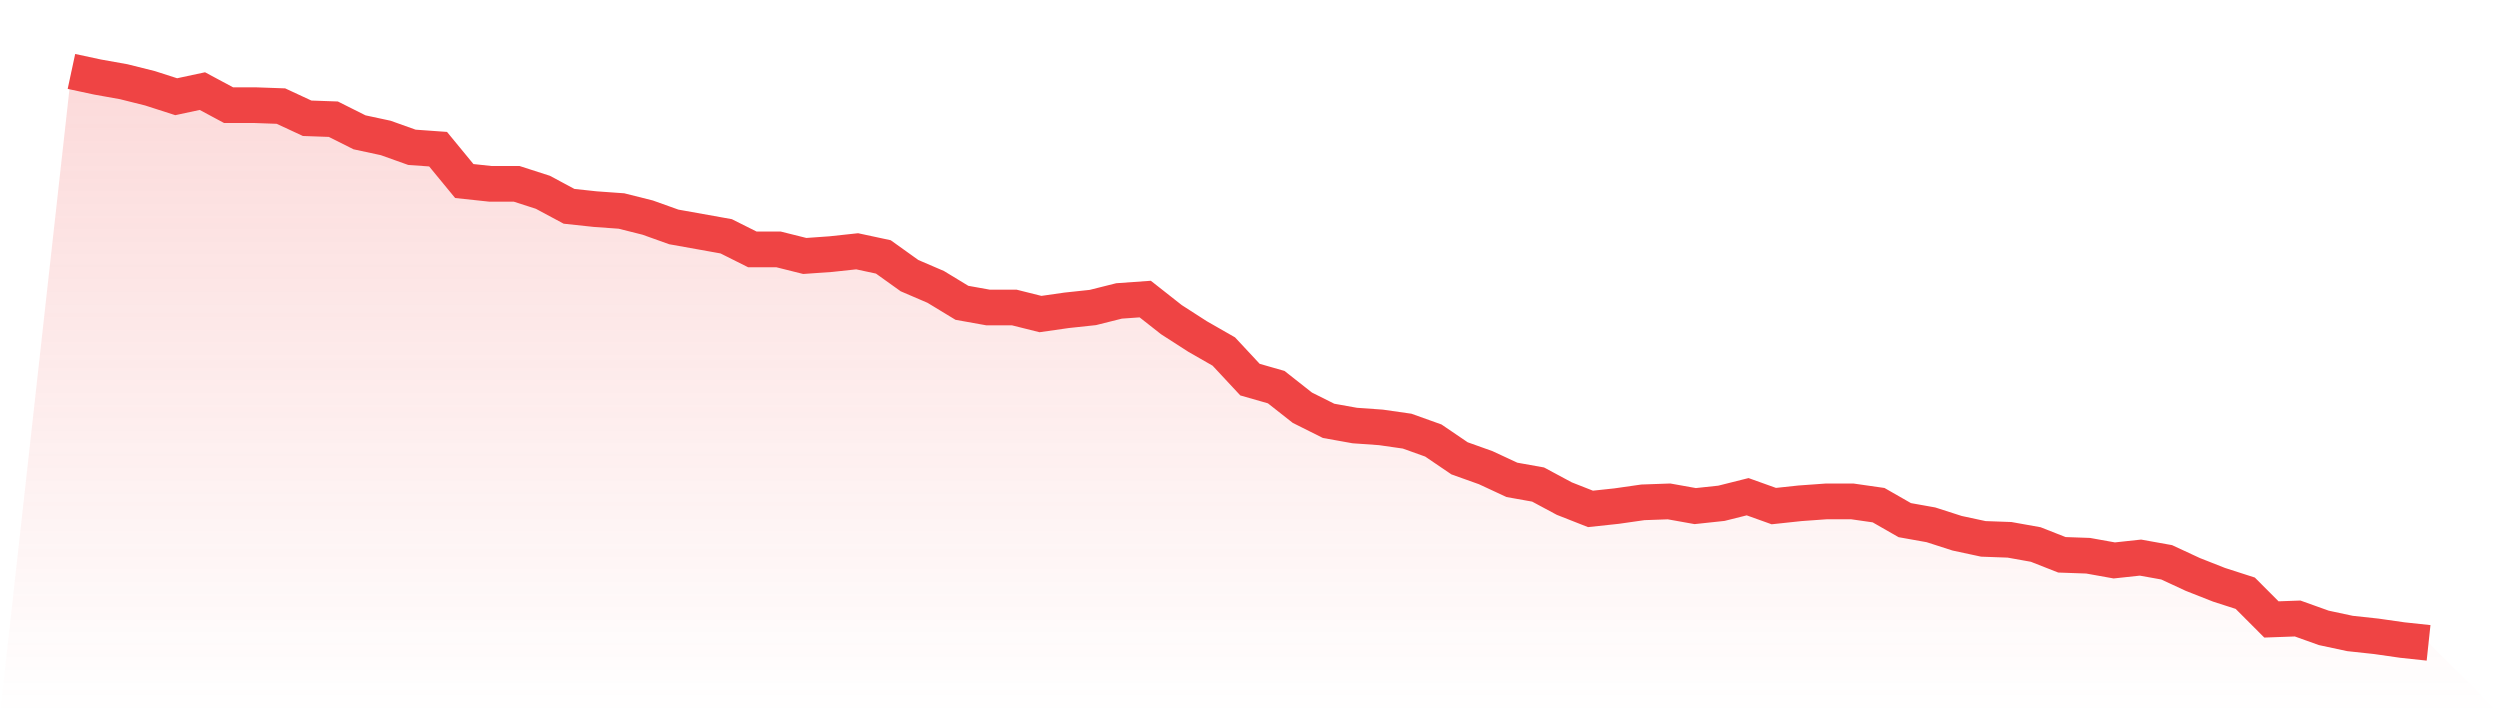
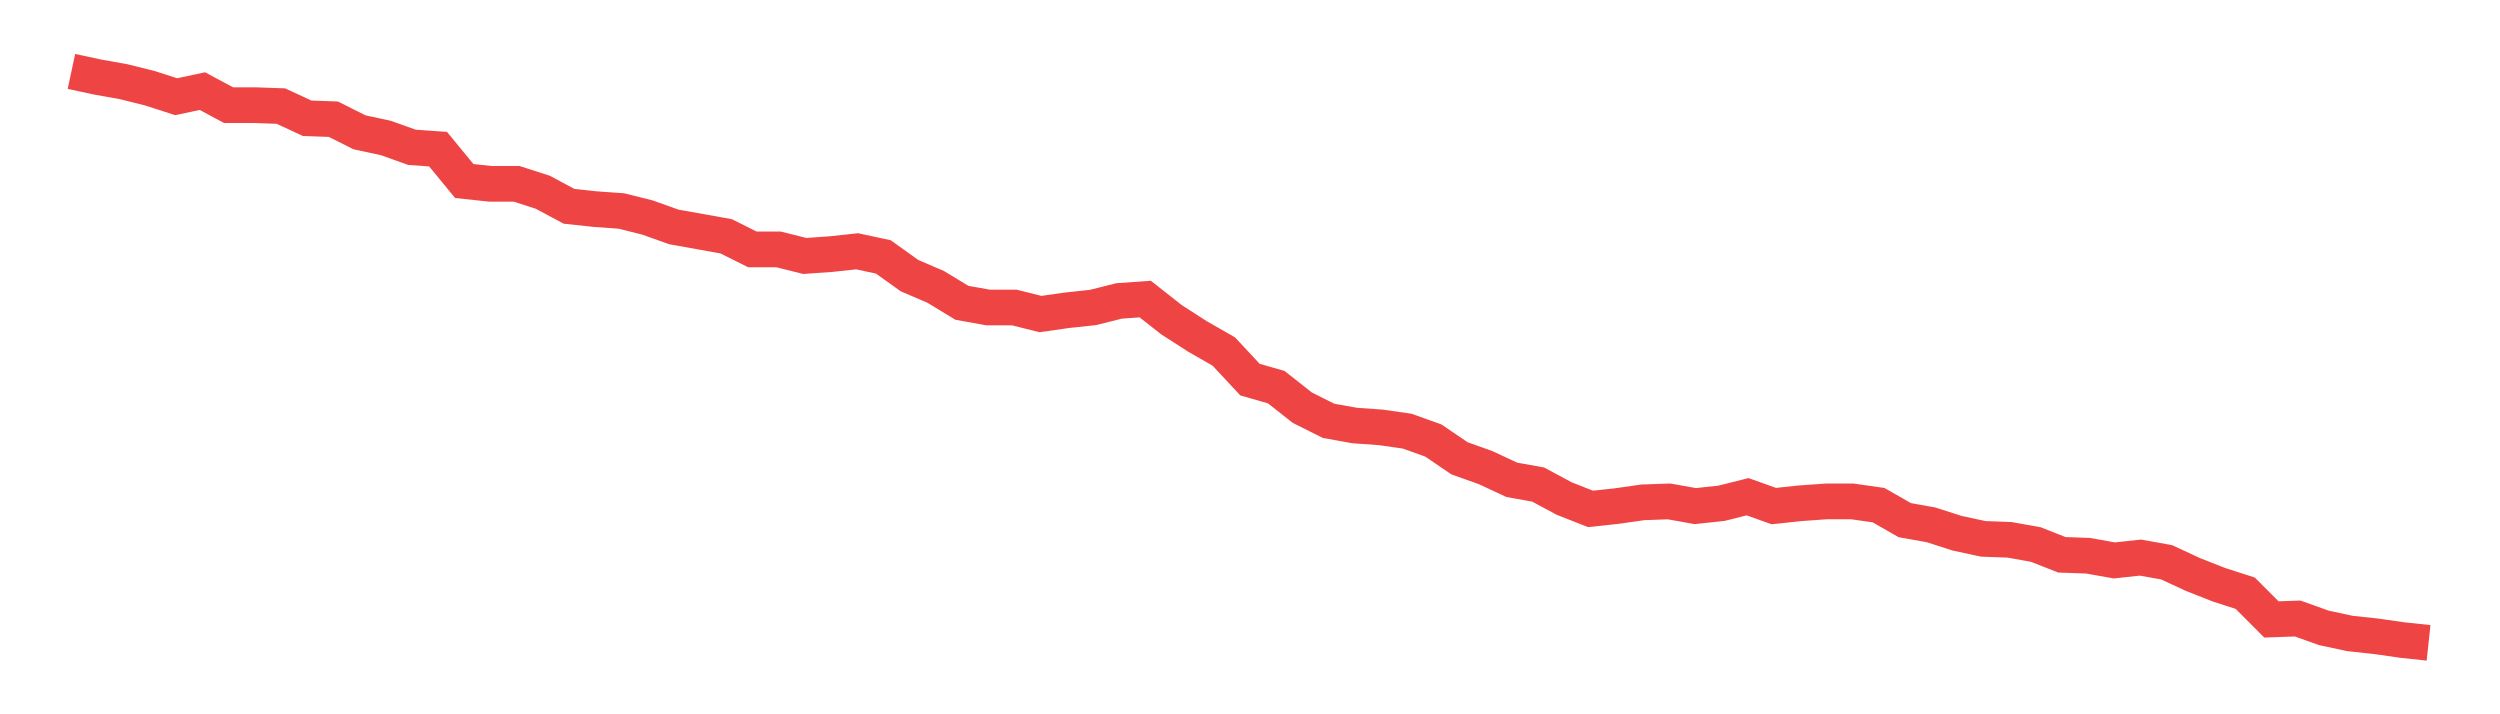
<svg xmlns="http://www.w3.org/2000/svg" viewBox="0 0 140 40">
  <defs>
    <linearGradient id="gradient" x1="0" x2="0" y1="0" y2="1">
      <stop offset="0%" stop-color="#ef4444" stop-opacity="0.2" />
      <stop offset="100%" stop-color="#ef4444" stop-opacity="0" />
    </linearGradient>
  </defs>
-   <path d="M4,4 L4,4 L5.467,4.315 L6.933,4.577 L8.4,4.944 L9.867,5.416 L11.333,5.102 L12.8,5.889 L14.267,5.889 L15.733,5.941 L17.2,6.623 L18.667,6.675 L20.133,7.41 L21.6,7.725 L23.067,8.249 L24.533,8.354 L26,10.138 L27.467,10.295 L28.933,10.295 L30.4,10.767 L31.867,11.554 L33.333,11.711 L34.8,11.816 L36.267,12.184 L37.733,12.708 L39.2,12.97 L40.667,13.233 L42.133,13.967 L43.6,13.967 L45.067,14.334 L46.533,14.23 L48,14.072 L49.467,14.387 L50.933,15.436 L52.4,16.066 L53.867,16.957 L55.333,17.22 L56.8,17.22 L58.267,17.587 L59.733,17.377 L61.2,17.22 L62.667,16.852 L64.133,16.748 L65.6,17.902 L67.067,18.846 L68.533,19.685 L70,21.259 L71.467,21.679 L72.933,22.833 L74.4,23.567 L75.867,23.83 L77.333,23.934 L78.8,24.144 L80.267,24.669 L81.733,25.666 L83.2,26.19 L84.667,26.872 L86.133,27.134 L87.6,27.921 L89.067,28.498 L90.533,28.341 L92,28.131 L93.467,28.079 L94.933,28.341 L96.4,28.184 L97.867,27.816 L99.333,28.341 L100.8,28.184 L102.267,28.079 L103.733,28.079 L105.2,28.289 L106.667,29.128 L108.133,29.39 L109.6,29.862 L111.067,30.177 L112.533,30.23 L114,30.492 L115.467,31.069 L116.933,31.121 L118.4,31.384 L119.867,31.226 L121.333,31.489 L122.8,32.17 L124.267,32.748 L125.733,33.22 L127.2,34.689 L128.667,34.636 L130.133,35.161 L131.6,35.475 L133.067,35.633 L134.533,35.843 L136,36 L140,40 L0,40 z" fill="url(#gradient)" />
  <path d="M4,4 L4,4 L5.467,4.315 L6.933,4.577 L8.4,4.944 L9.867,5.416 L11.333,5.102 L12.8,5.889 L14.267,5.889 L15.733,5.941 L17.2,6.623 L18.667,6.675 L20.133,7.41 L21.6,7.725 L23.067,8.249 L24.533,8.354 L26,10.138 L27.467,10.295 L28.933,10.295 L30.4,10.767 L31.867,11.554 L33.333,11.711 L34.8,11.816 L36.267,12.184 L37.733,12.708 L39.2,12.97 L40.667,13.233 L42.133,13.967 L43.6,13.967 L45.067,14.334 L46.533,14.23 L48,14.072 L49.467,14.387 L50.933,15.436 L52.4,16.066 L53.867,16.957 L55.333,17.22 L56.8,17.22 L58.267,17.587 L59.733,17.377 L61.2,17.22 L62.667,16.852 L64.133,16.748 L65.6,17.902 L67.067,18.846 L68.533,19.685 L70,21.259 L71.467,21.679 L72.933,22.833 L74.4,23.567 L75.867,23.83 L77.333,23.934 L78.8,24.144 L80.267,24.669 L81.733,25.666 L83.2,26.19 L84.667,26.872 L86.133,27.134 L87.6,27.921 L89.067,28.498 L90.533,28.341 L92,28.131 L93.467,28.079 L94.933,28.341 L96.4,28.184 L97.867,27.816 L99.333,28.341 L100.8,28.184 L102.267,28.079 L103.733,28.079 L105.2,28.289 L106.667,29.128 L108.133,29.39 L109.6,29.862 L111.067,30.177 L112.533,30.23 L114,30.492 L115.467,31.069 L116.933,31.121 L118.4,31.384 L119.867,31.226 L121.333,31.489 L122.8,32.17 L124.267,32.748 L125.733,33.22 L127.2,34.689 L128.667,34.636 L130.133,35.161 L131.6,35.475 L133.067,35.633 L134.533,35.843 L136,36" fill="none" stroke="#ef4444" stroke-width="2" />
</svg>